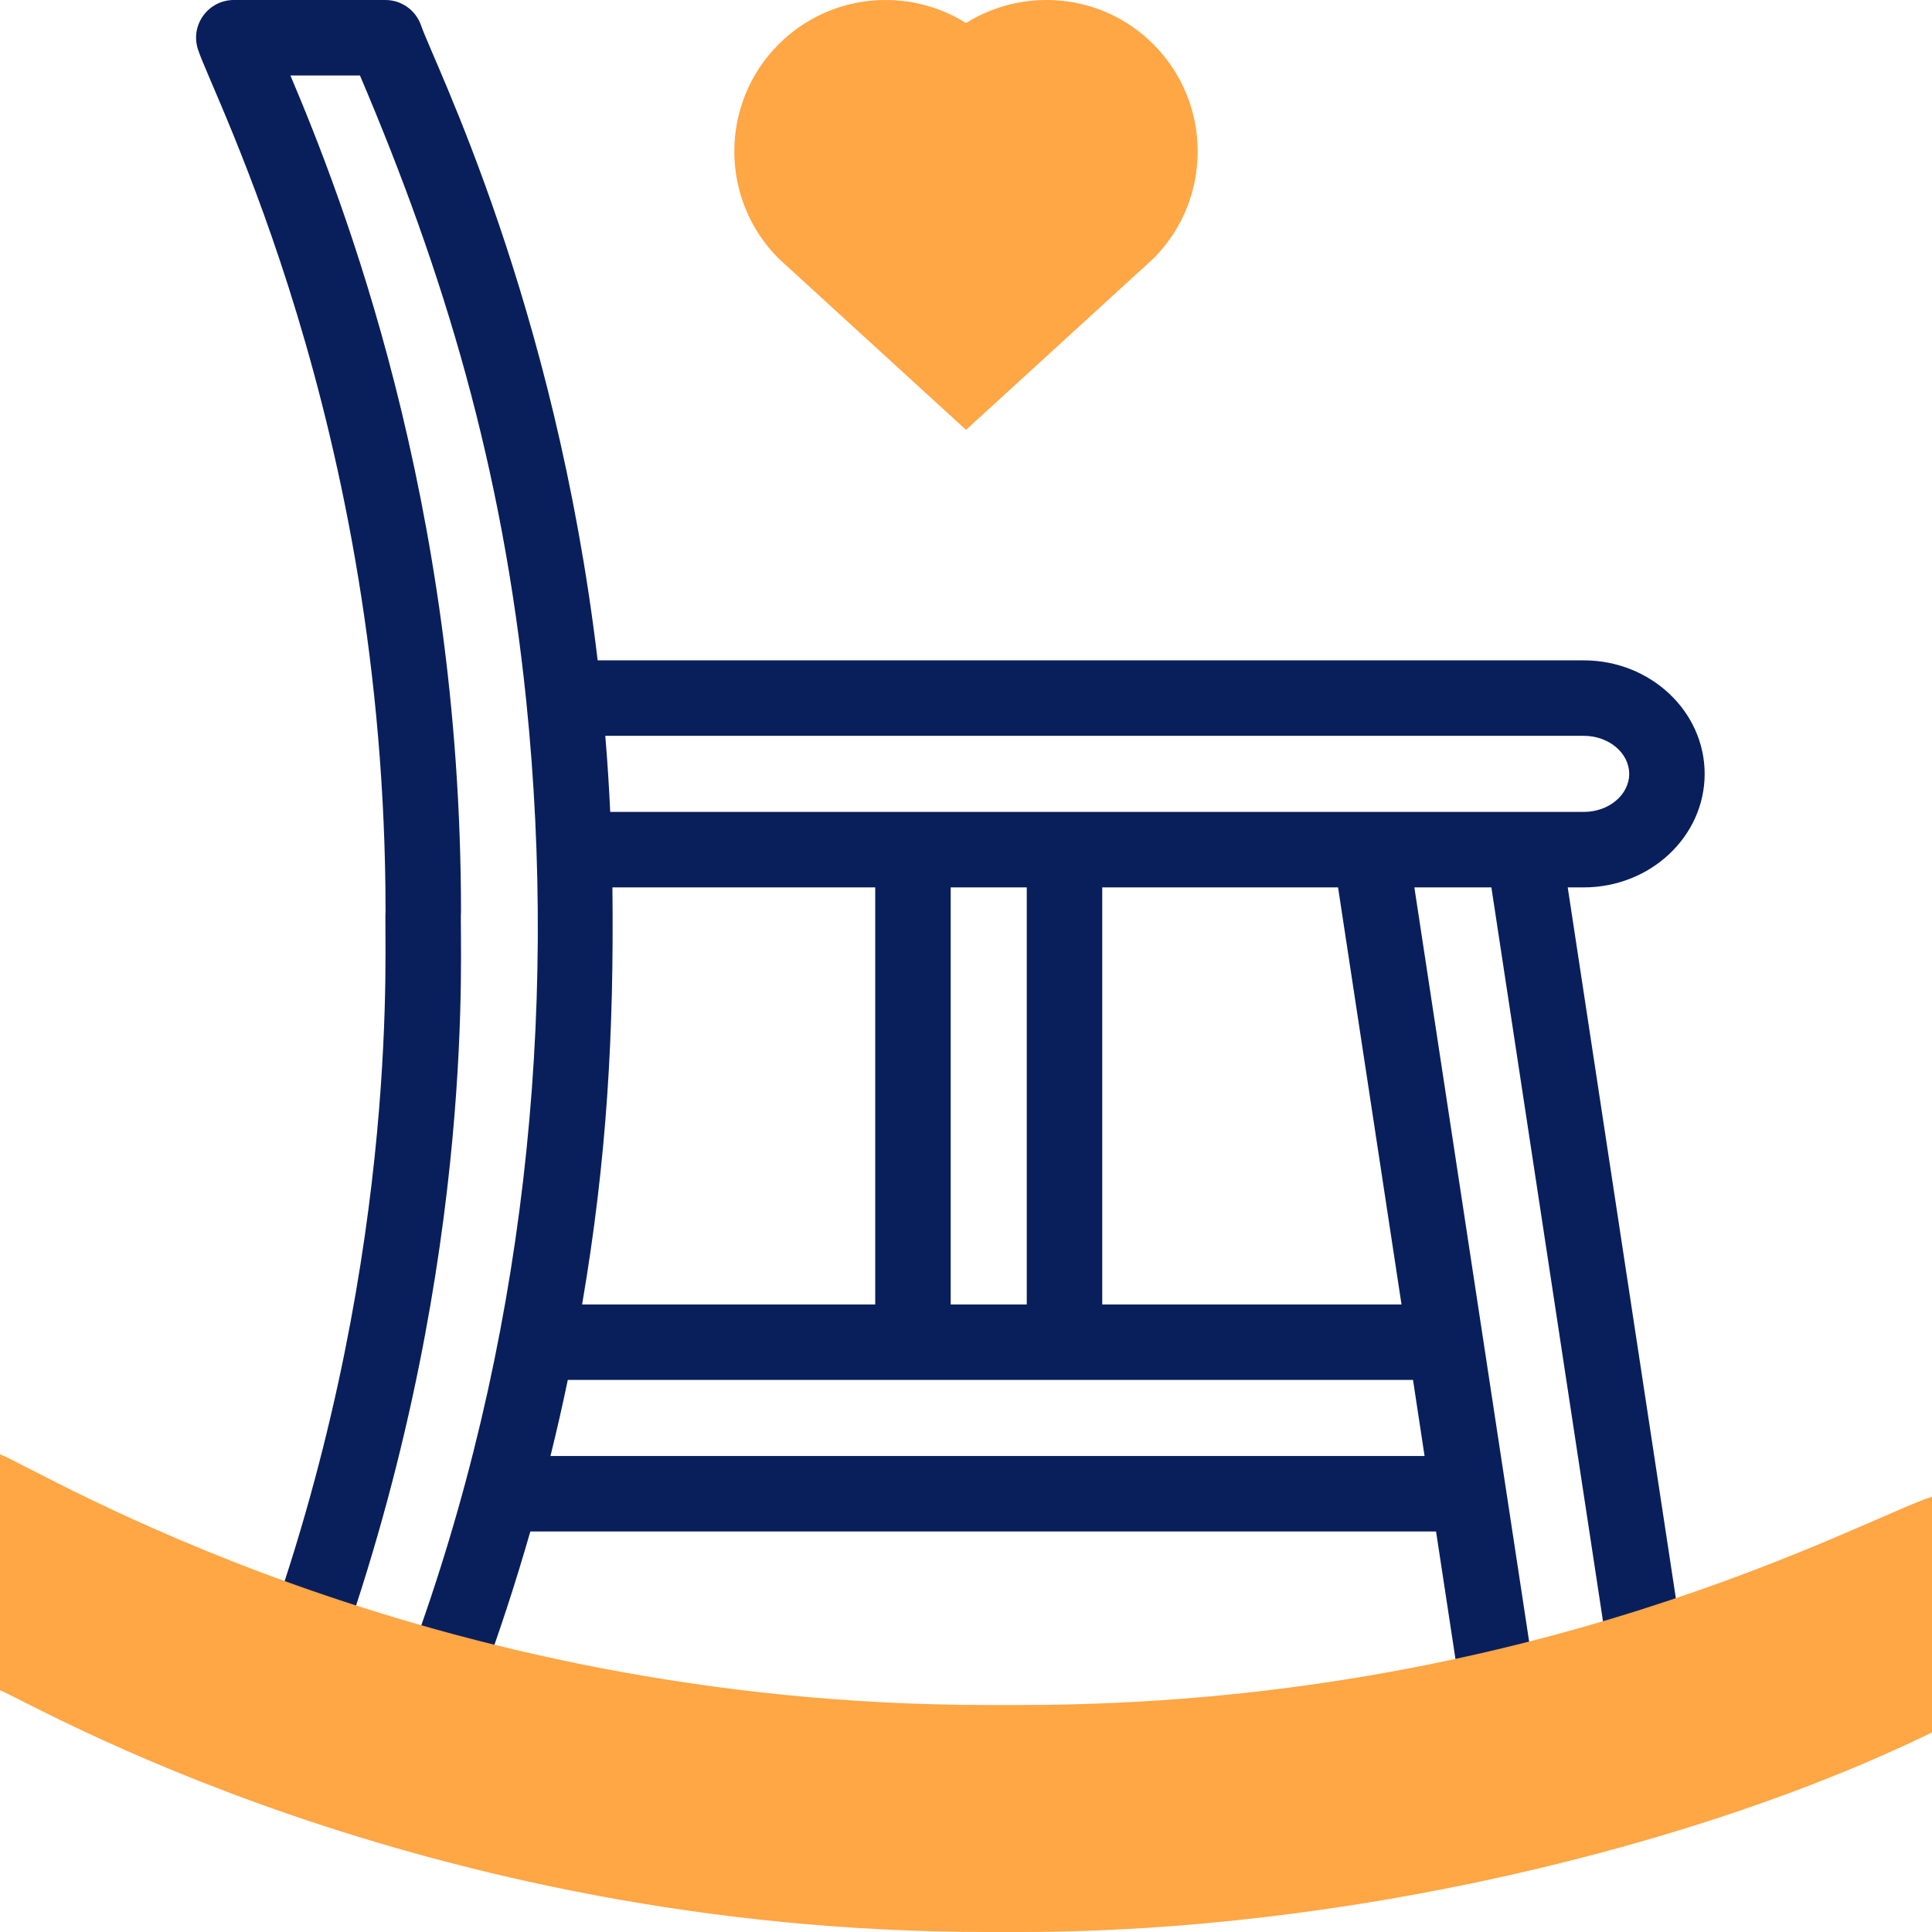
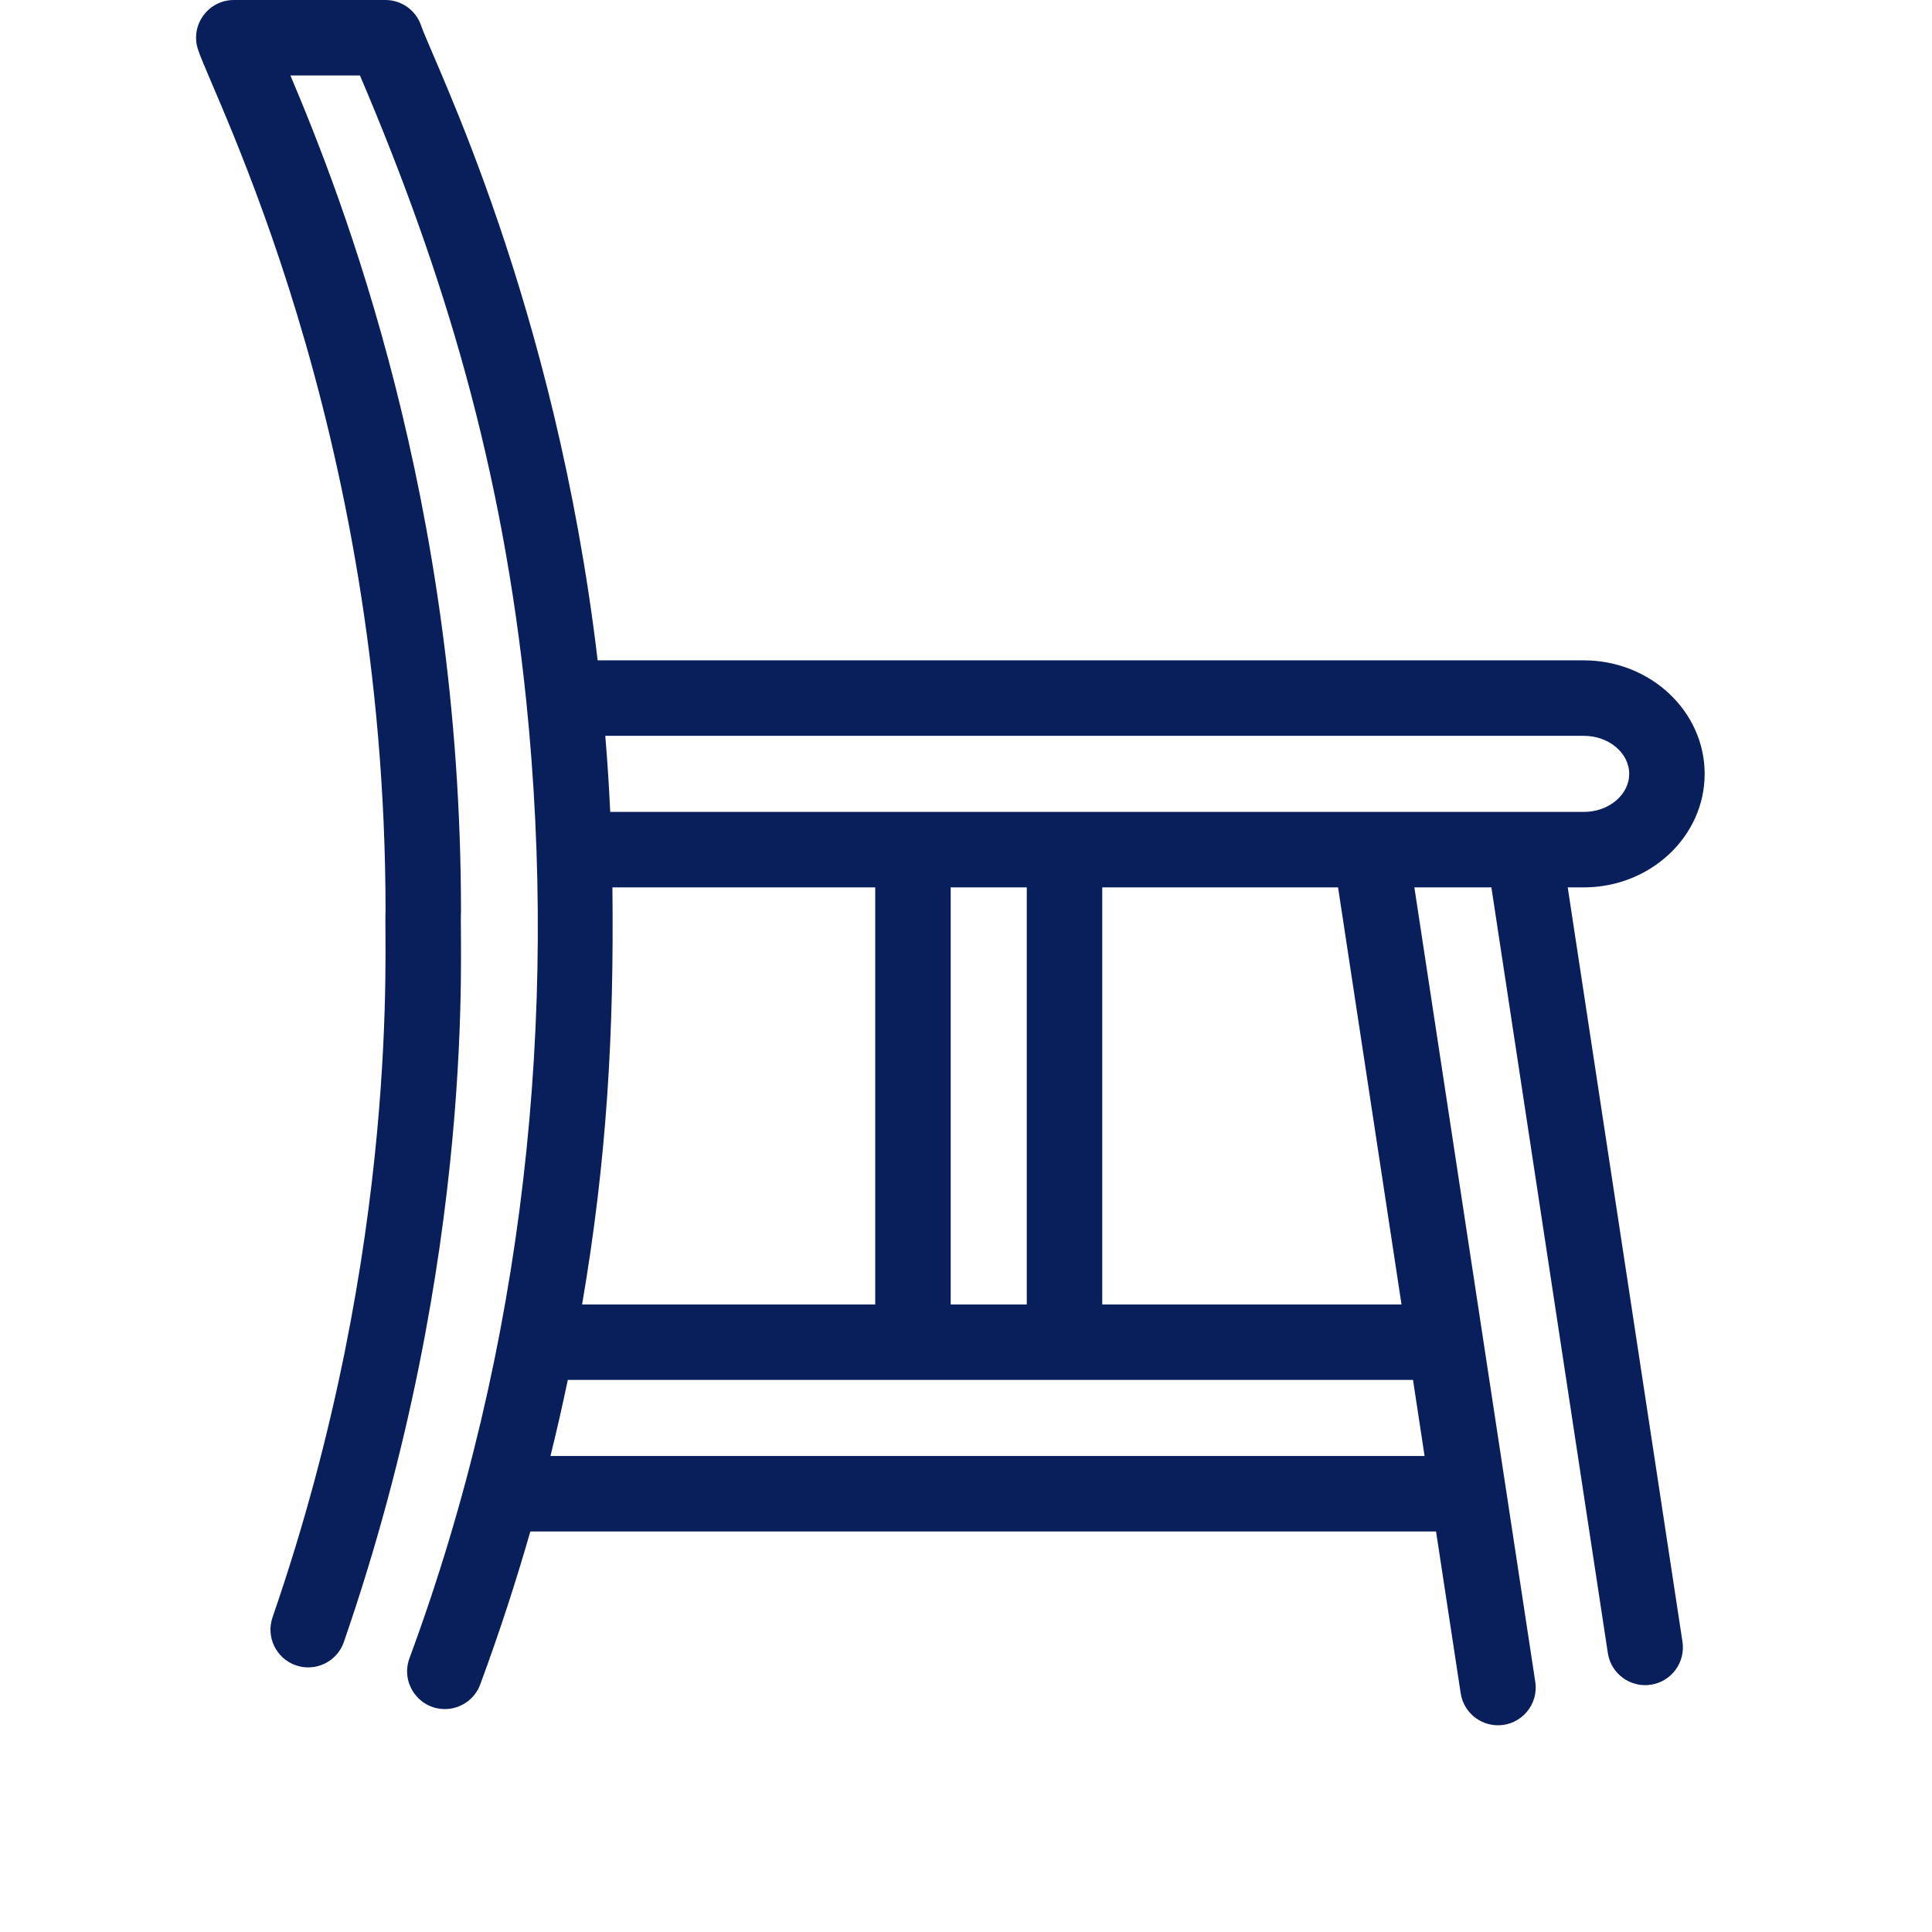
<svg xmlns="http://www.w3.org/2000/svg" width="64" height="64" viewBox="0 0 64 64" fill="none">
  <path d="M51.933 29.396H52.463C54.672 29.396 56.469 27.709 56.469 25.636C56.469 23.562 54.672 21.875 52.463 21.875H19.798C18.39 9.993 14.377 2.086 13.948 0.842C13.774 0.338 13.3 0 12.767 0H7.746C6.903 0 6.298 0.821 6.555 1.628C7.039 3.156 12.772 14.055 12.772 30.204C12.708 31.025 13.328 41.136 9.028 53.576C8.803 54.229 9.149 54.94 9.802 55.166C10.454 55.392 11.166 55.045 11.391 54.393C15.865 41.448 15.206 31.043 15.271 30.204C15.271 16.569 11.323 6.523 9.62 2.5H11.924C14.718 9.062 16.636 15.433 17.436 23.252C18.493 33.599 17.391 44.577 13.564 54.932C13.262 55.75 13.871 56.615 14.737 56.615C15.245 56.615 15.723 56.303 15.909 55.798C16.527 54.126 17.08 52.436 17.568 50.732H47.571L48.387 56.09C48.481 56.709 49.014 57.152 49.621 57.152C50.39 57.152 50.973 56.468 50.858 55.714L46.853 29.396H49.404L53.262 54.761C53.367 55.446 54.006 55.912 54.686 55.809C55.369 55.705 55.838 55.068 55.734 54.385L51.933 29.396ZM53.969 25.635C53.969 26.33 53.294 26.896 52.463 26.896H20.214C20.179 26.13 20.127 25.285 20.051 24.375H52.463C53.293 24.375 53.969 24.941 53.969 25.635ZM31.493 43.212V29.396H34.013V43.212H31.493ZM19.283 43.212C20.103 38.417 20.342 34.222 20.287 29.396H28.993V43.212H19.283ZM18.235 48.232C18.442 47.396 18.633 46.555 18.809 45.712H46.808L47.191 48.232H18.235ZM46.427 43.212H36.513V29.396H44.325L46.427 43.212Z" fill="#091F5C" />
-   <path d="M32.71 64C13.884 64 0.888 56.318 0 55.992V48.177C1.301 48.664 13.951 56.48 32.71 56.48H33.796C50.731 56.48 61.623 50.355 64 49.579V57.389C56.239 61.18 44.525 64 33.796 64H32.71Z" fill="#FFA645" />
-   <path d="M25.791 8.562C23.837 6.606 23.837 3.424 25.791 1.469C27.507 -0.244 30.1 -0.431 32 0.763C33.888 -0.423 36.485 -0.255 38.209 1.468C40.162 3.424 40.163 6.606 38.211 8.561C31.079 15.082 32.103 14.146 32.001 14.24C31.898 14.146 32.921 15.082 25.791 8.562Z" fill="#FFA645" />
</svg>